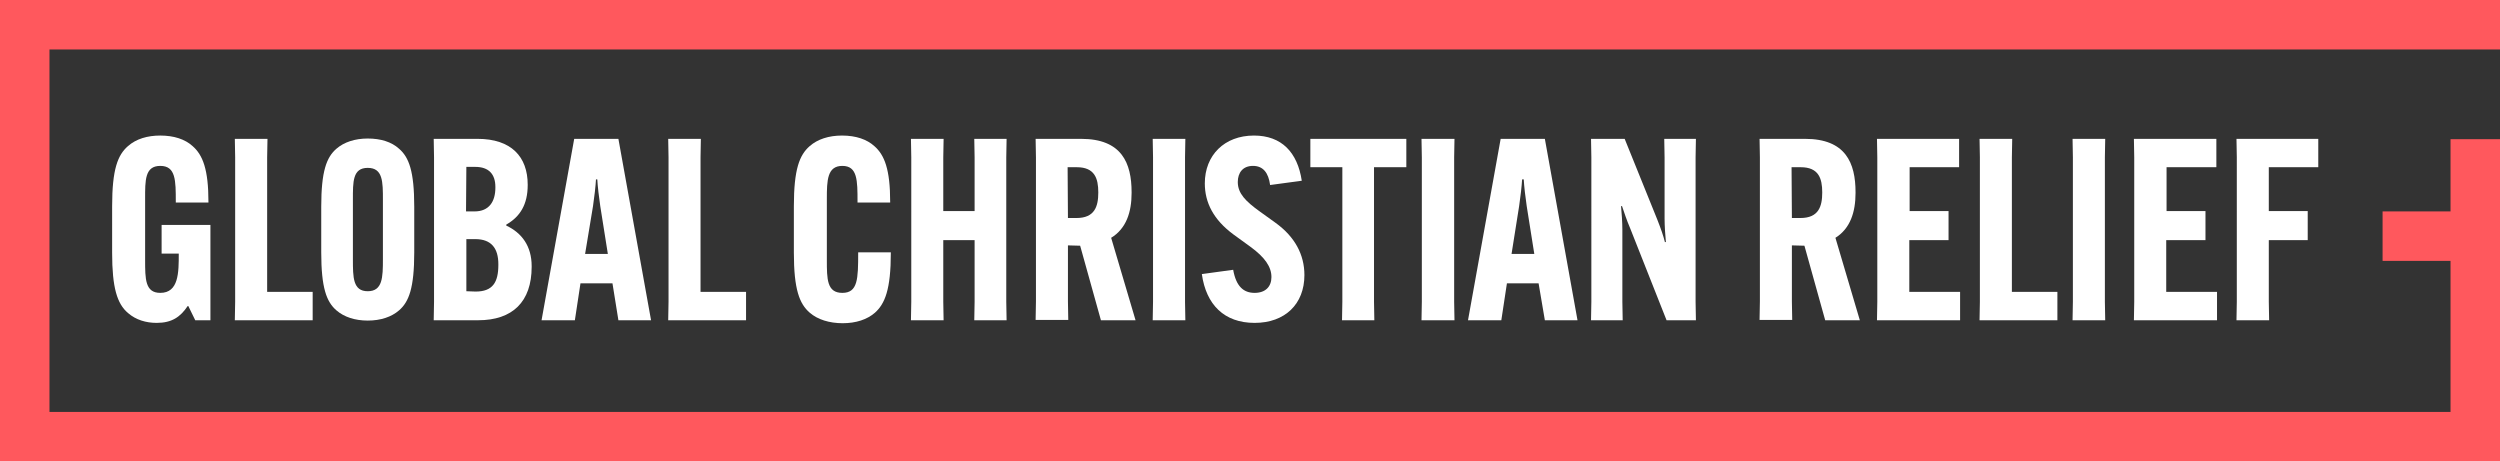
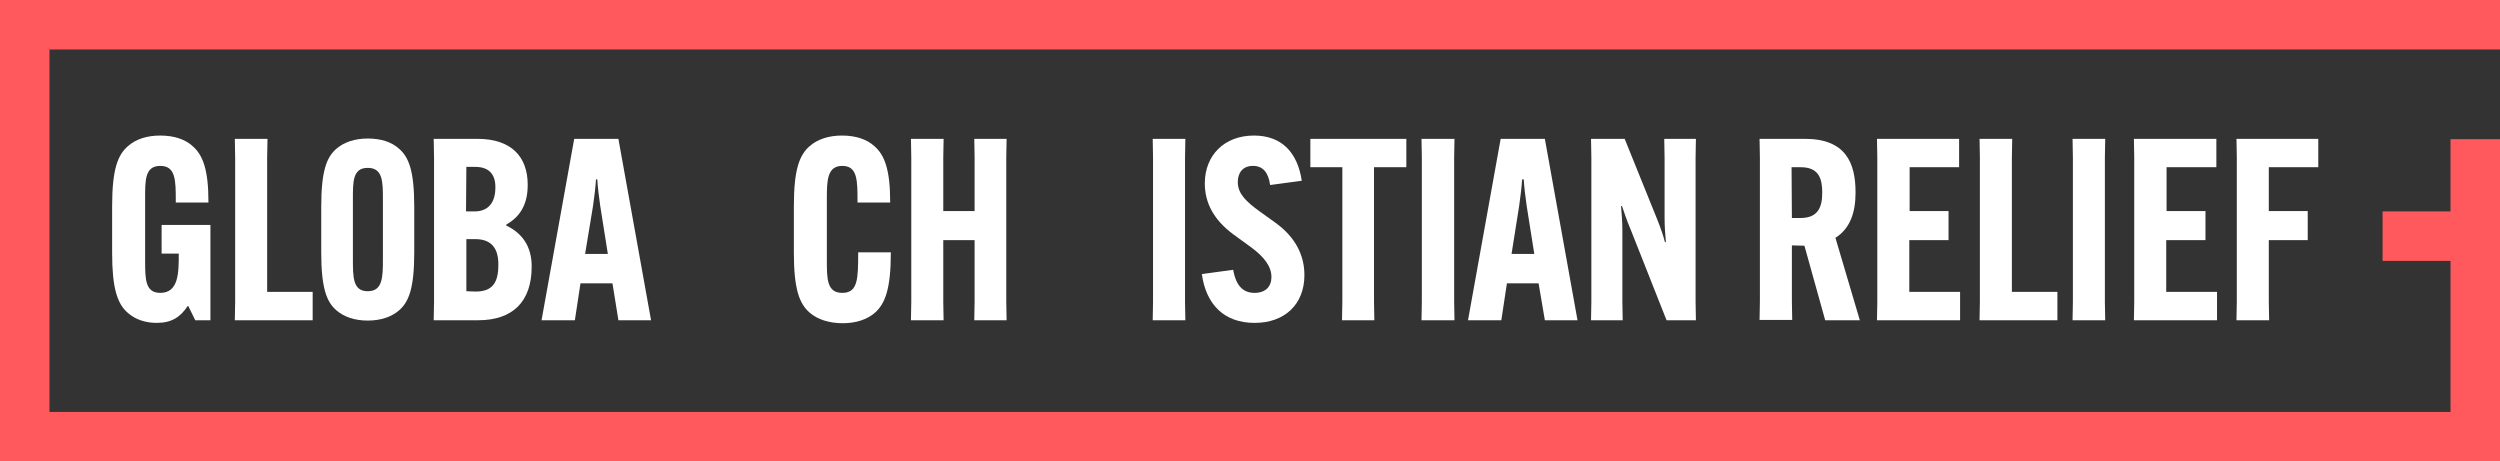
<svg xmlns="http://www.w3.org/2000/svg" version="1.1" id="Layer_2_00000109711076834321093580000001857830759379211399_" x="0px" y="0px" viewBox="0 0 758 139.9" style="enable-background:new 0 0 758 139.9;" xml:space="preserve">
  <rect x="0" y="0" width="758" height="139.9" fill="#333333" stroke="none" />
  <style type="text/css">
	.st0{fill:#FF585D;}
	.st1{fill:#FFFFFF;}
</style>
  <polygon class="st0" points="15,124.9 15,15 758,15 758,0 15,0 0,0 0,0 0,124.9 0,139.6 0,139.9 758,139.9 758,139.8 758,139.8   758,42.2 743,42.2 743,64.1 722.4,64.1 722.4,79.1 743,79.1 743,124.9 " />
  <path class="st1" d="M49,68.2h14.8v28.9h-4.6l-2.1-4.3h-0.2c-2.2,3.3-4.8,5.1-9.4,5.1c-3.2,0-6.3-0.9-8.7-3  c-3.3-2.8-4.8-7.7-4.8-18.2V62.5c0-11.2,1.7-15.5,4.8-18.2c2.5-2.2,5.9-3.2,9.8-3.2c4.1,0,7.5,1.1,9.8,3.2c3.1,2.7,4.8,7.1,4.8,16.9  v0.2h-9.9v-0.2c0-6.5,0-10.9-4.7-10.9s-4.6,4.4-4.6,10v18.5c0,5.8,0,10,4.6,10c5.6,0,5.6-6.2,5.6-11.8v-0.1H49V68.2L49,68.2L49,68.2  z" />
  <path class="st1" d="M71.2,97.1l0.1-5.6V47.7l-0.1-5.6h9.9L81,47.7v40.8h13.8v8.6H71.2L71.2,97.1z" />
  <path class="st1" d="M131.5,97.1l0.1-5.6V47.7l-0.1-5.6h13.3C155,42.1,160,47.5,160,56v0.1c0,5.9-2.3,9.6-6.5,12v0.3  c4.7,2.2,7.7,6.2,7.7,12.3v0.2c0,10.6-5.8,16.2-16.2,16.2L131.5,97.1L131.5,97.1L131.5,97.1z M141.3,64.1h2.6c4.4,0,6.3-3,6.3-7.2  v-0.2c0-3.9-2-6.1-6.1-6.1h-2.7L141.3,64.1L141.3,64.1L141.3,64.1z M144.2,88.4c5.2,0,6.9-2.8,6.9-8.1v-0.2c0-4.8-2.1-7.6-7-7.6  h-2.7v15.8L144.2,88.4L144.2,88.4z" />
  <path class="st1" d="M174.3,97.1h-10.1l9.9-55h13.4l9.9,55h-9.9l-1.8-11.2H176L174.3,97.1L174.3,97.1L174.3,97.1z M177.4,77h6.9  L182,62.5c-0.4-2.6-0.8-6.2-0.9-8.1h-0.4c-0.1,1.9-0.5,5.5-0.9,8.1L177.4,77L177.4,77L177.4,77z" />
-   <path class="st1" d="M202.6,97.1l0.1-5.6V47.7l-0.1-5.6h9.9l-0.1,5.6v40.8h13.8v8.6H202.6L202.6,97.1z" />
  <path class="st1" d="M245.5,94.8c-3.1-2.7-4.8-7-4.8-18.2V62.5c0-11.2,1.7-15.5,4.8-18.2c2.4-2.1,5.8-3.2,9.8-3.2  c4.3,0,7.6,1.2,9.8,3.2c3.1,2.7,4.8,7.1,4.8,16.9v0.2H260v-0.2c0-6.5,0-10.9-4.6-10.9s-4.7,4.4-4.7,10v18.5c0,5.8,0,10,4.7,10  c4.7,0,4.8-4.2,4.8-12.2v-0.1h9.9v0.1c0,11.2-1.8,15.5-4.8,18.2c-2.4,2.1-5.8,3.2-9.8,3.2S247.9,96.9,245.5,94.8L245.5,94.8  L245.5,94.8z" />
  <path class="st1" d="M305.2,42.1l-0.1,5.6v43.8l0.1,5.6h-9.8l0.1-5.6V72.8H286v18.7l0.1,5.6h-9.9l0.1-5.6V47.7l-0.1-5.6h9.9  l-0.1,5.6V64h9.5V47.7l-0.1-5.6C295.4,42.1,305.2,42.1,305.2,42.1z" />
-   <path class="st1" d="M323.8,74.4v17l0.1,5.6H314l0.1-5.6V47.7l-0.1-5.6h13.8c12.3,0,15.3,7.3,15.3,16.2v0.2c0,5.8-1.6,10.8-6.2,13.6  l7.4,25h-10.5l-6.3-22.6L323.8,74.4L323.8,74.4z M323.8,66.1h2.6c5.5,0,6.6-3.5,6.6-7.7v-0.1c0-4.2-1.1-7.6-6.5-7.6h-2.8L323.8,66.1  L323.8,66.1z" />
  <path class="st1" d="M359.4,42.1l-0.1,5.6v43.8l0.1,5.6h-9.9l0.1-5.6V47.7l-0.1-5.6C349.5,42.1,359.4,42.1,359.4,42.1z" />
  <path class="st1" d="M373.9,81.8c0.9,5.1,3.2,7,6.5,7s5.1-1.9,5.1-4.8c0-3.1-2-6-6.4-9.2l-5.1-3.7c-6.1-4.5-8.7-9.7-8.7-15.5  c0-8.5,5.9-14.5,14.9-14.5c8.4,0,13.2,5.1,14.5,13.7l-9.6,1.3c-0.5-3.7-2.1-5.8-5.2-5.8s-4.6,2.1-4.6,4.9c0,3.5,2.5,5.9,6.5,8.8  l5,3.6c5.8,4.2,8.7,9.6,8.7,15.8c0,8.8-5.9,14.5-15.1,14.5s-14.7-5.5-16-14.8L373.9,81.8L373.9,81.8L373.9,81.8z" />
  <path class="st1" d="M416.6,50.7v40.8l0.1,5.6h-9.8l0.1-5.6V50.7h-9.7v-8.6h29.1v8.6L416.6,50.7L416.6,50.7z" />
  <path class="st1" d="M441,42.1l-0.1,5.6v43.8l0.1,5.6h-10l0.1-5.6V47.7l-0.1-5.6C431,42.1,441,42.1,441,42.1z" />
-   <path class="st1" d="M455.2,97.1h-10.1l9.9-55h13.4l9.9,55h-9.9l-1.9-11.2h-9.6L455.2,97.1L455.2,97.1L455.2,97.1z M458.3,77h6.9  l-2.3-14.5c-0.4-2.6-0.8-6.2-0.9-8.1h-0.5c-0.1,1.9-0.5,5.5-0.9,8.1L458.3,77L458.3,77L458.3,77z" />
+   <path class="st1" d="M455.2,97.1h-10.1l9.9-55h13.4l9.9,55h-9.9l-1.9-11.2h-9.6L455.2,97.1L455.2,97.1z M458.3,77h6.9  l-2.3-14.5c-0.4-2.6-0.8-6.2-0.9-8.1h-0.5c-0.1,1.9-0.5,5.5-0.9,8.1L458.3,77L458.3,77L458.3,77z" />
  <path class="st1" d="M492.6,42.1l9.9,24.5c1.1,2.8,1.8,4.8,2.3,6.8h0.3c-0.2-2-0.4-5-0.4-7.2V47.7l-0.1-5.6h9.6l-0.1,5.6v43.8  l0.1,5.6h-8.9l-11-27.8c-1.2-2.8-1.8-4.8-2.5-6.8h-0.3c0.2,2,0.4,5,0.4,7.2v21.8l0.1,5.6h-9.6l0.1-5.6V47.7l-0.1-5.6L492.6,42.1  L492.6,42.1z" />
  <path class="st1" d="M543.3,74.4v17l0.1,5.6h-9.9l0.1-5.6V47.7l-0.1-5.6h13.8c12.3,0,15.3,7.3,15.3,16.2v0.2  c0,5.8-1.6,10.8-6.1,13.6l7.4,25h-10.5l-6.3-22.6L543.3,74.4L543.3,74.4z M543.3,66.1h2.6c5.5,0,6.6-3.5,6.6-7.7v-0.1  c0-4.2-1.1-7.6-6.5-7.6h-2.8L543.3,66.1L543.3,66.1z" />
  <path class="st1" d="M578.9,72.8v15.7h15.4v8.6h-25.2l0.1-5.6V47.7l-0.1-5.6H594v8.6h-15V64h11.8v8.8H578.9L578.9,72.8z" />
  <path class="st1" d="M600.2,97.1l0.1-5.6V47.7l-0.1-5.6h9.9l-0.1,5.6v40.8h13.8v8.6H600.2L600.2,97.1z" />
  <path class="st1" d="M638.3,42.1l-0.1,5.6v43.8l0.1,5.6h-9.9l0.1-5.6V47.7l-0.1-5.6C628.4,42.1,638.3,42.1,638.3,42.1z" />
  <path class="st1" d="M656.8,72.8v15.7h15.4v8.6H647l0.1-5.6V47.7l-0.1-5.6h25v8.6h-15.1V64h11.8v8.8H656.8L656.8,72.8z" />
  <path class="st1" d="M687.9,72.8v18.7l0.1,5.6h-9.9l0.1-5.6V47.7l-0.1-5.6h24.8v8.6h-15V64h11.8v8.8H687.9L687.9,72.8z" />
  <path class="st1" d="M102,94.1c-3-2.6-4.6-6.8-4.6-17.6V62.7c0-10.8,1.6-15,4.6-17.6c2.3-2,5.6-3.1,9.5-3.1s7.2,1,9.5,3.1  c3,2.6,4.6,6.8,4.6,17.6v13.8c0,10.8-1.6,15-4.6,17.6c-2.3,2-5.6,3.1-9.5,3.1S104.3,96.1,102,94.1z M116.1,78.6v-18  c0-5.5,0-9.7-4.6-9.7s-4.5,4.2-4.5,9.7v18c0,5.5,0,9.7,4.5,9.7S116.1,84.1,116.1,78.6z" />
</svg>